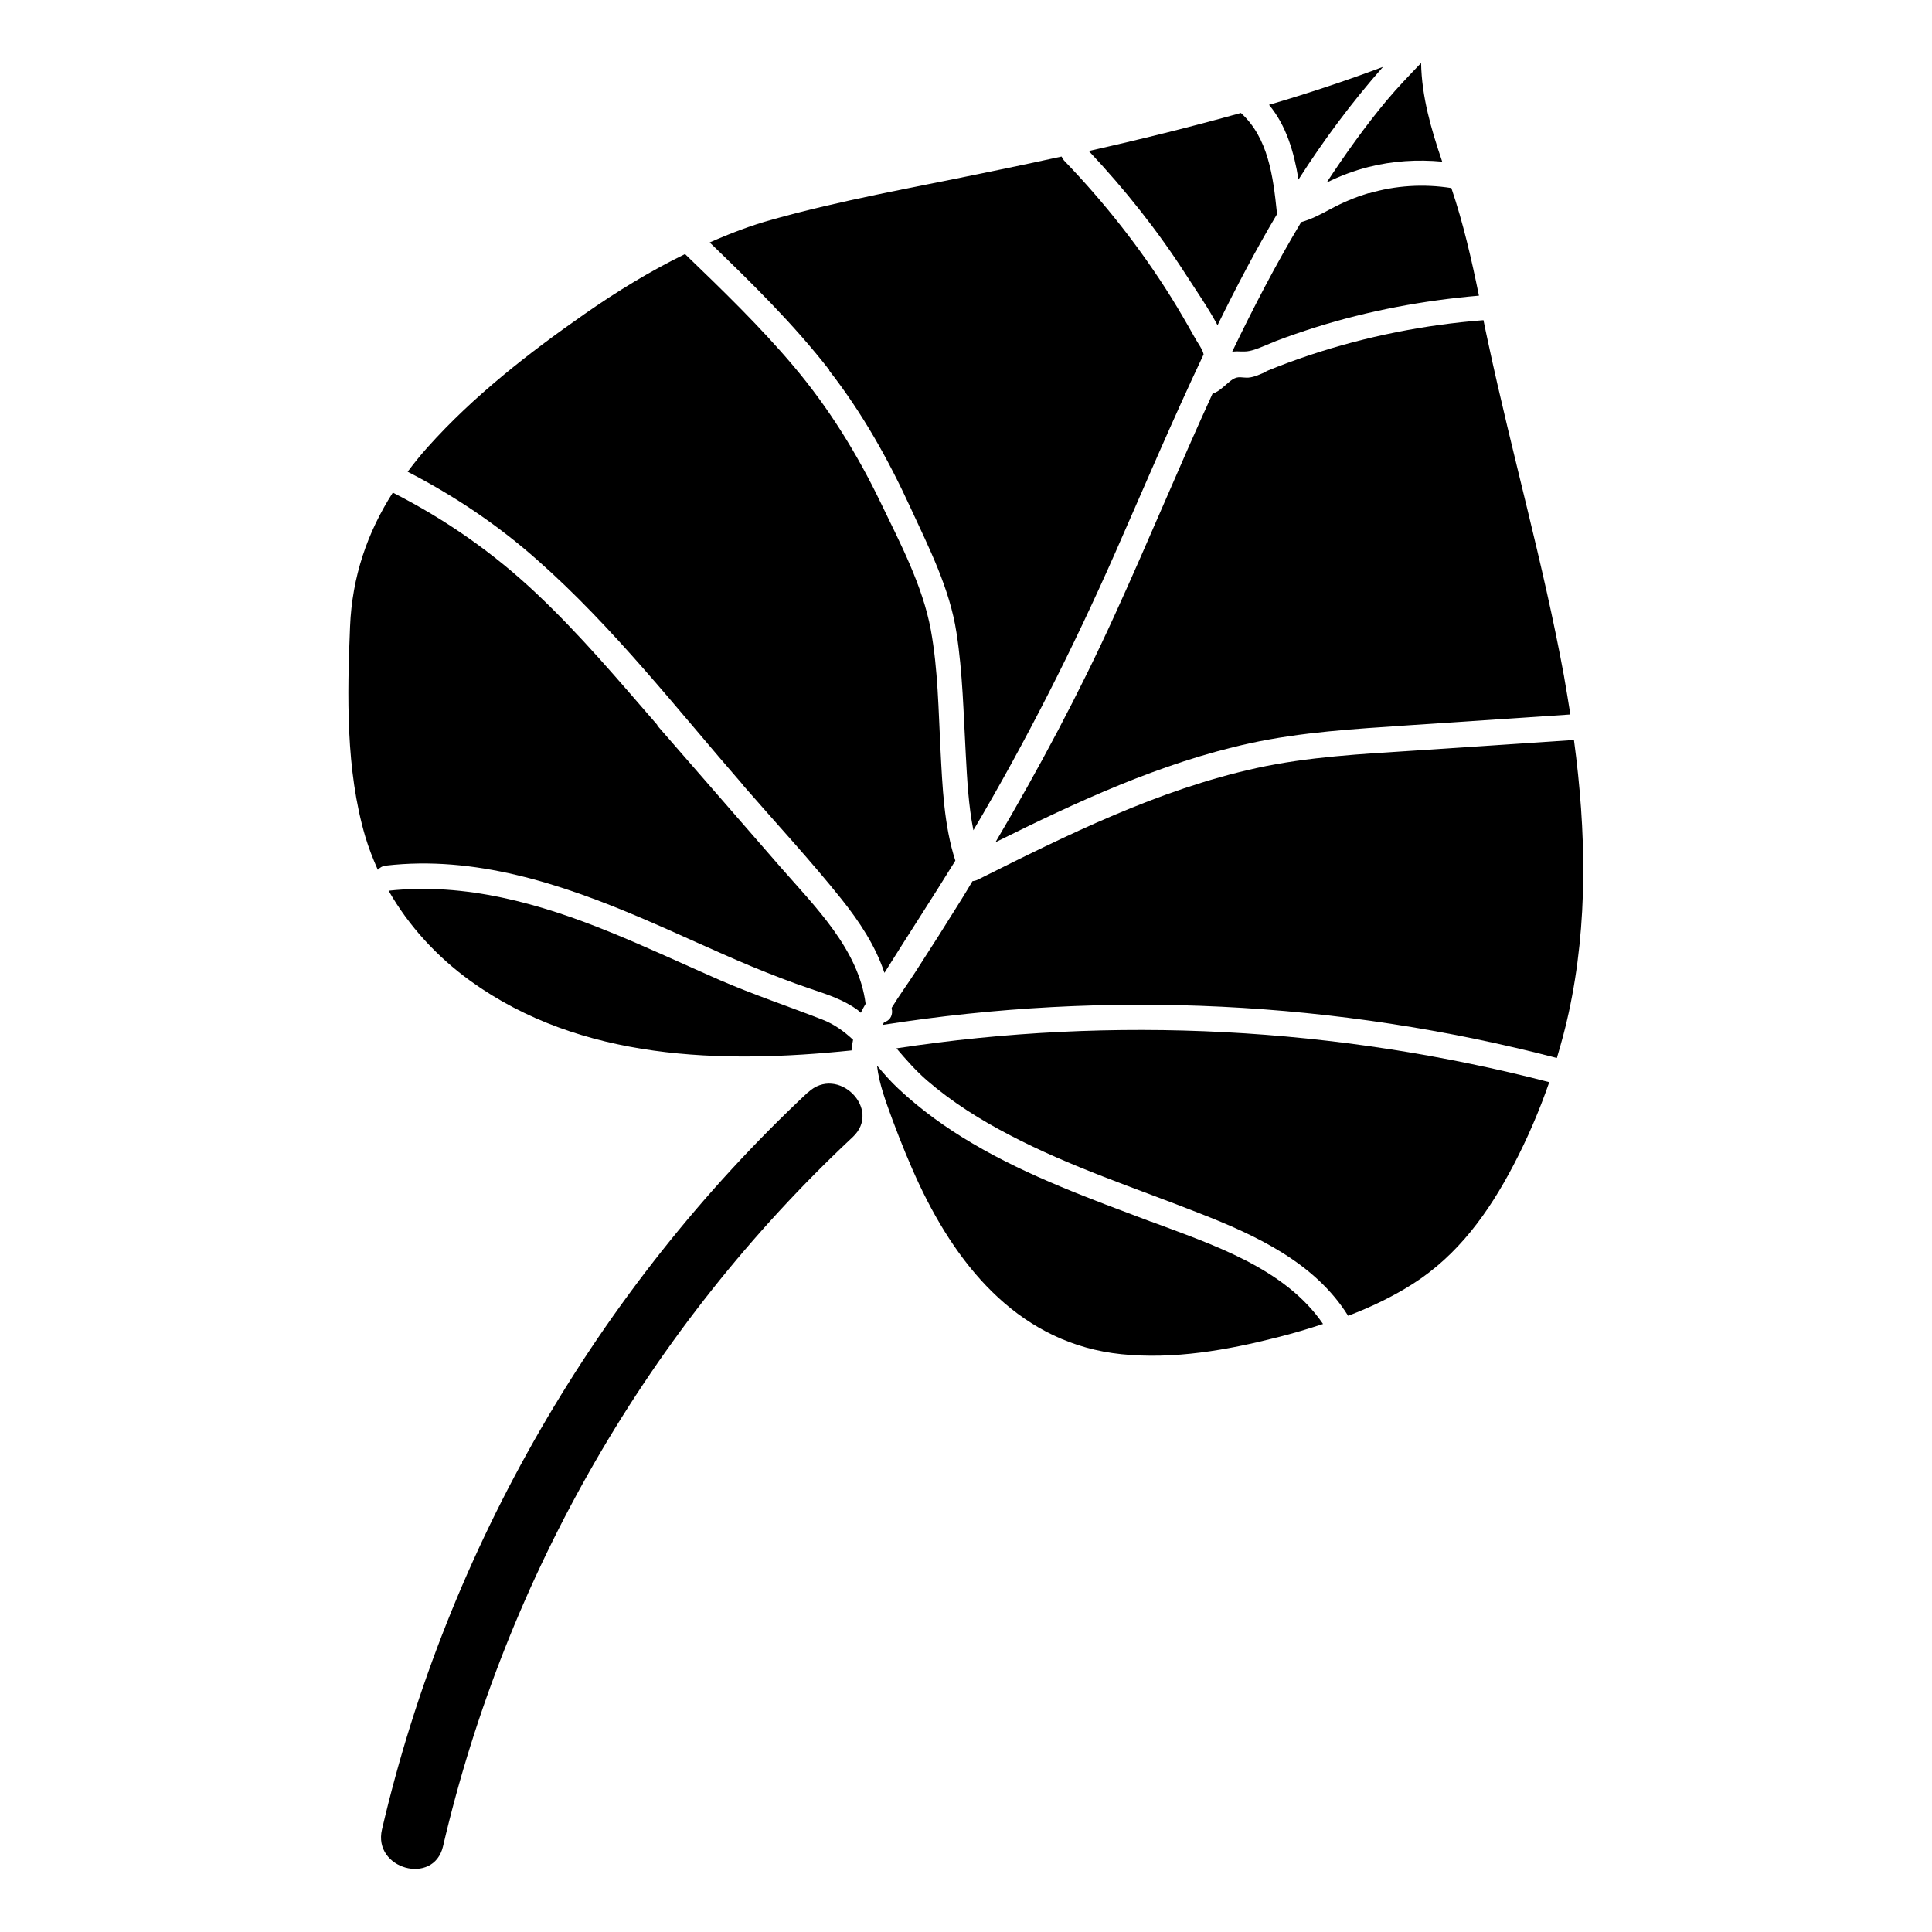
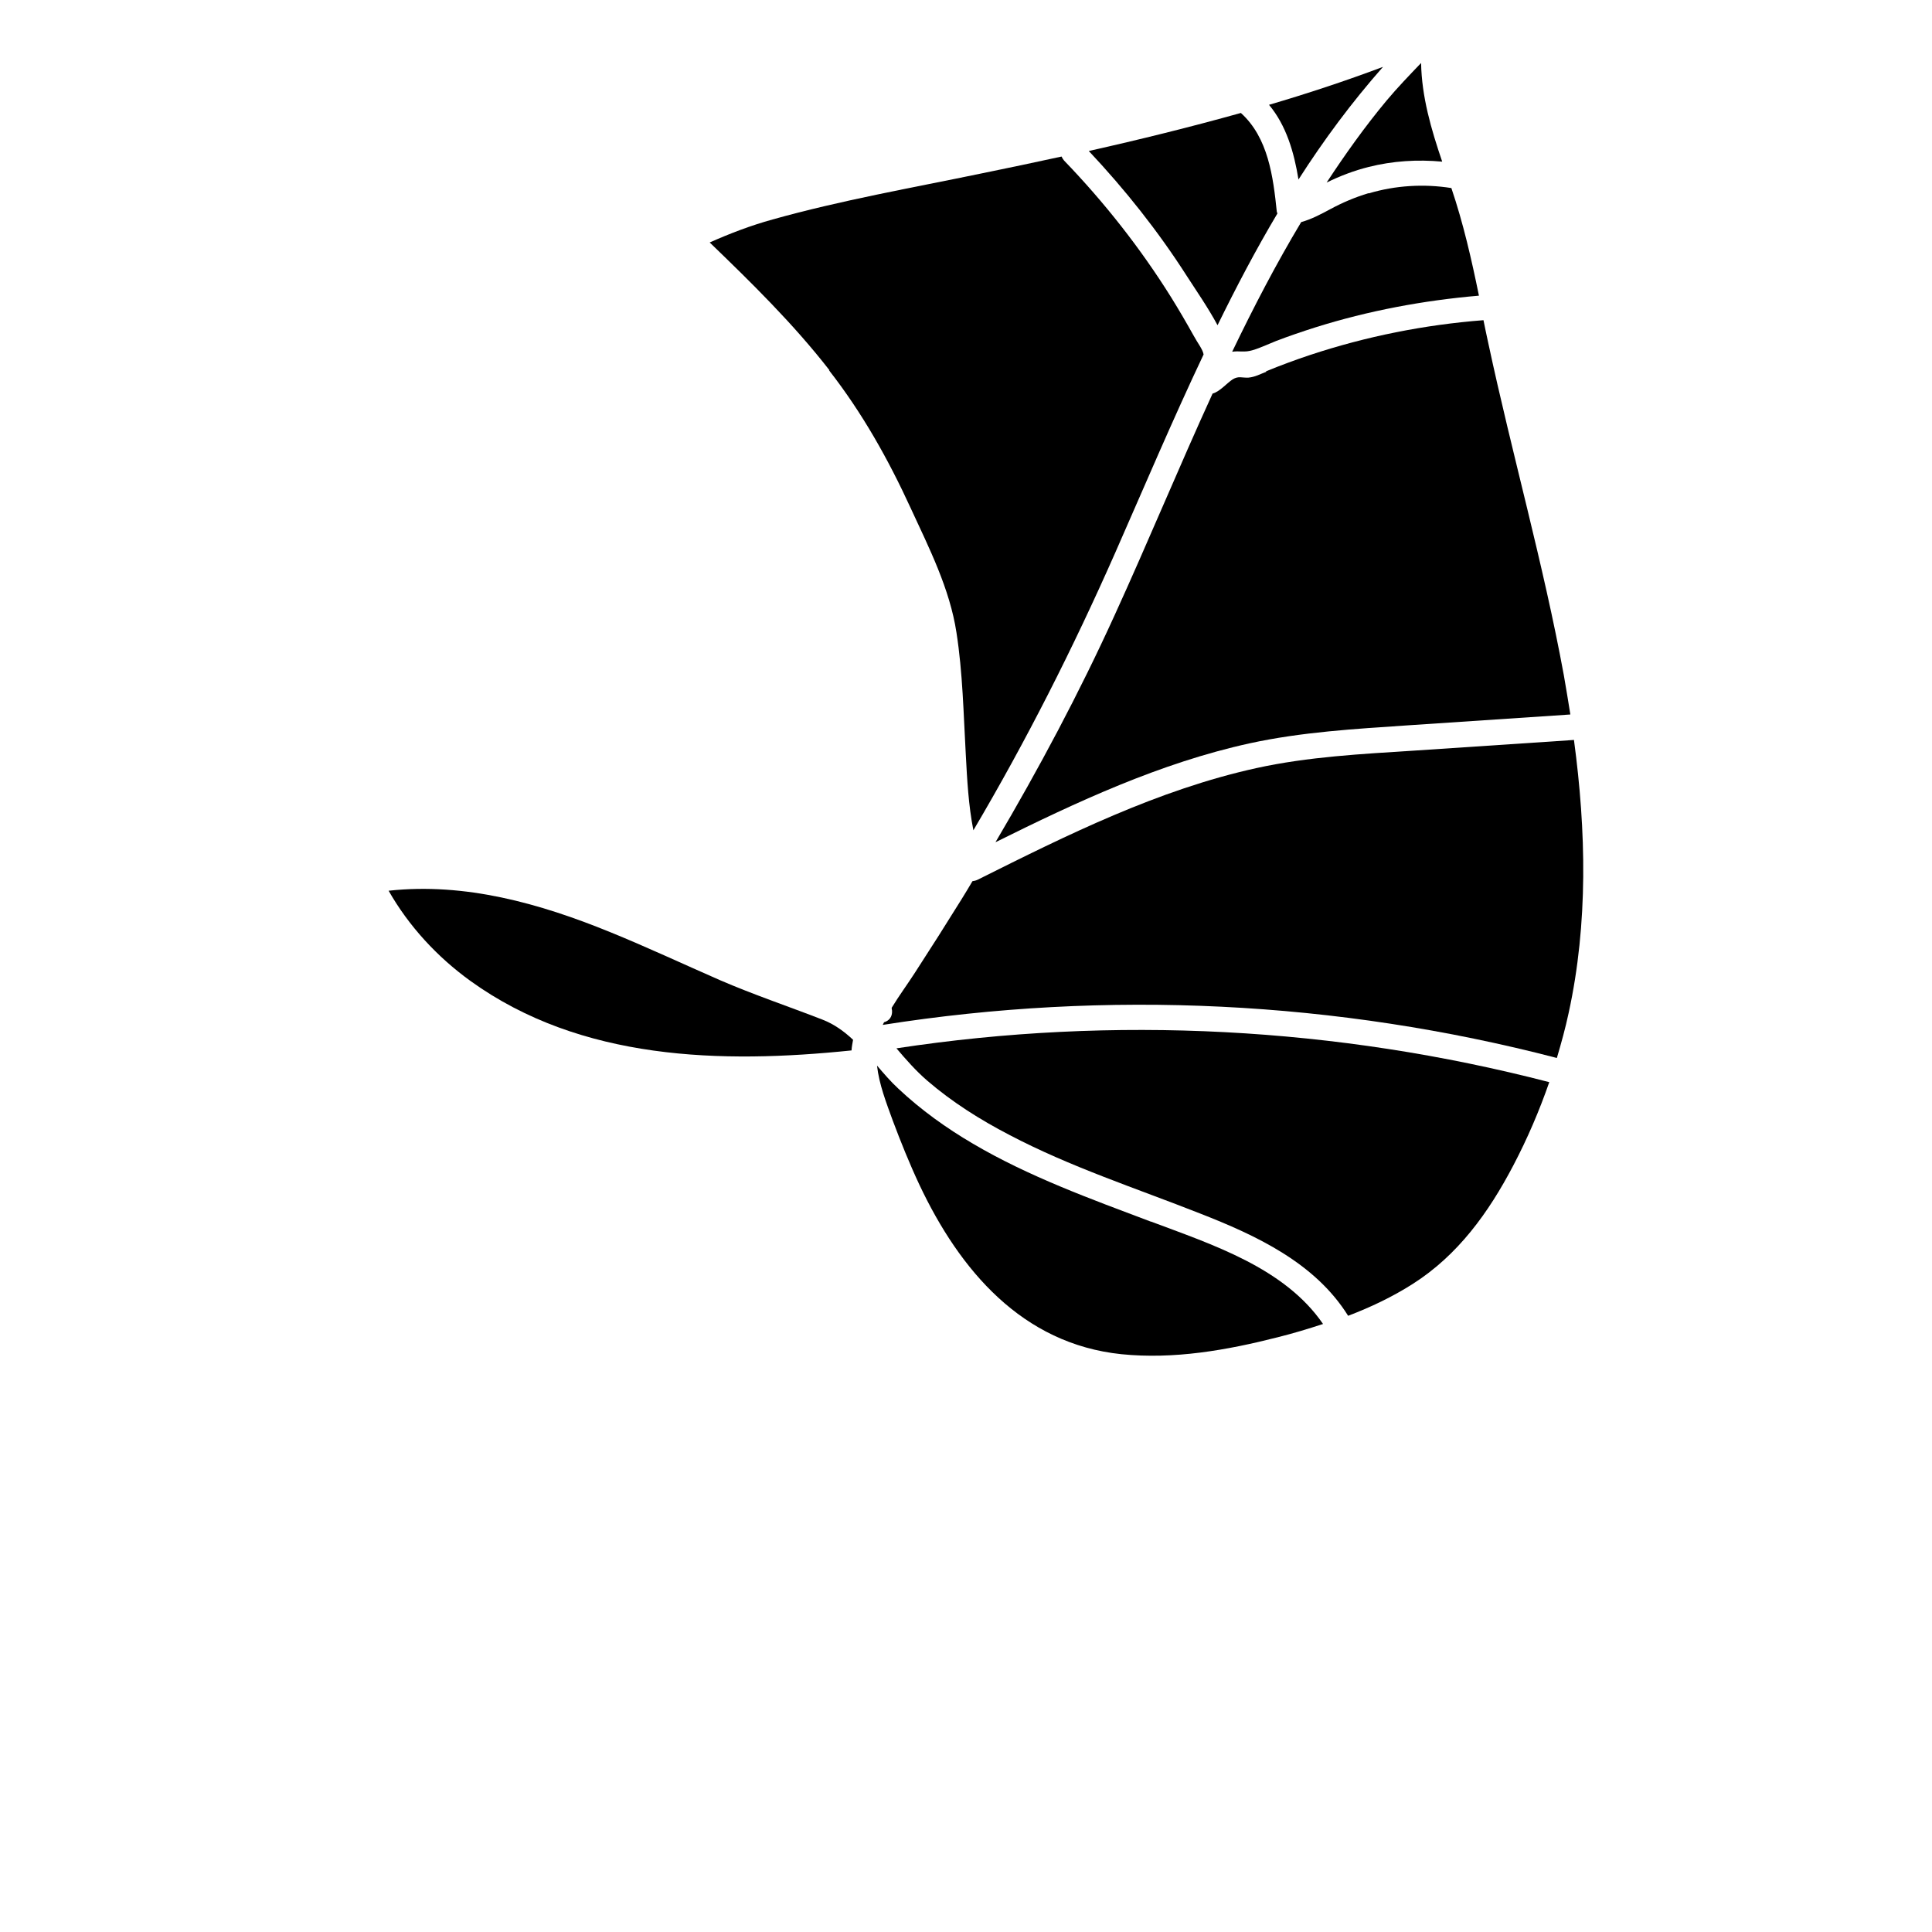
<svg xmlns="http://www.w3.org/2000/svg" fill="#000000" width="800px" height="800px" version="1.1" viewBox="144 144 512 512">
  <g>
    <path d="m495.57 192.38c3.578-1.762 7.305-3.176 11.133-4.133 6.398-1.613 12.949-2.016 19.496-1.41-2.922-8.566-5.441-17.23-5.594-26.148-3.125 3.273-6.246 6.5-9.117 9.926-5.793 6.953-10.984 14.258-15.922 21.766z" />
    <path d="m510.43 161.75c-9.926 3.727-20 7.055-30.129 10.027 4.586 5.492 6.648 12.594 7.809 19.801 6.699-10.48 14.105-20.453 22.371-29.824z" />
    <path d="m466.7 230.11c4.938-10.078 10.125-19.949 15.82-29.523 0-0.152-0.102-0.301-0.152-0.453-0.957-9.27-2.266-19.648-9.523-26.199-13.352 3.727-26.801 7.055-40.305 10.078 9.621 10.227 18.34 21.211 25.895 33 2.672 4.133 5.742 8.566 8.211 13.148z" />
    <path d="m479.6 242.51c-1.562 0.605-3.023 1.41-4.734 1.562-1.762 0.102-2.621-0.504-4.18 0.453-1.512 0.957-3.426 3.273-5.34 3.777-8.918 19.496-17.078 39.297-25.895 58.594-9.422 20.707-20.102 40.758-31.641 60.305 21.613-10.73 43.68-21.008 67.309-26.199 13.855-3.023 27.961-3.828 42.066-4.785 14.309-0.957 28.668-1.914 42.977-2.871-0.555-3.426-1.109-6.902-1.715-10.328-5.441-29.676-13.754-58.695-20.051-88.168-0.453-2.016-0.855-4.031-1.258-5.996-15.617 1.211-31.035 4.281-45.949 9.219-3.93 1.309-7.859 2.769-11.688 4.332z" />
    <path d="m506.66 195.2c-3.527 1.059-6.852 2.469-10.125 4.231-2.519 1.359-4.988 2.672-7.707 3.426-6.648 11.082-12.645 22.621-18.289 34.359 0.402-0.051 0.805-0.102 1.309-0.102 1.914 0.051 2.672 0.152 4.586-0.453 1.965-0.656 3.879-1.562 5.793-2.316 3.426-1.309 6.852-2.469 10.328-3.578 14.105-4.434 28.668-7.152 43.379-8.414-1.965-9.621-4.133-19.145-7.305-28.516-7.305-1.16-14.812-0.707-21.914 1.41z" />
    <path d="m363.72 242.16c8.766 11.234 15.668 23.527 21.613 36.477 4.887 10.578 10.379 21.41 12.141 33 1.664 10.68 1.863 21.512 2.469 32.293 0.352 6.602 0.707 13.504 2.016 20.102 14.055-23.781 26.449-48.316 37.633-73.656 7.656-17.383 15.164-35.117 23.375-52.445-0.25-1.41-1.562-2.973-2.672-5.039-1.914-3.426-3.879-6.801-5.945-10.125-8.16-13.047-17.684-25.141-28.363-36.223-0.301-0.352-0.504-0.707-0.656-1.059-7.106 1.562-14.156 3.023-21.262 4.484-18.438 3.828-37.18 7.106-55.316 12.191-5.844 1.613-11.336 3.727-16.676 6.098 11.133 10.73 22.219 21.613 31.738 33.855z" />
    <path d="m449.02 467.76c-16.02-6.047-32.344-11.941-47.156-20.656-7.055-4.133-13.805-8.969-19.801-14.609-2.016-1.863-3.828-3.981-5.644-6.098 0.555 4.988 2.469 9.875 4.133 14.461 2.168 5.793 4.484 11.539 7.106 17.129 10.68 22.621 27.207 42.168 53.555 44.891 13.906 1.41 27.91-1.059 41.363-4.484 4.031-1.008 8.062-2.215 12.043-3.527-10.227-14.914-29.422-21.059-45.645-27.156z" />
    <path d="m561.17 340.09c-14.055 0.957-28.164 1.863-42.219 2.82-14.055 0.906-28.164 1.613-41.969 4.637-26.098 5.742-50.18 17.734-73.961 29.625-0.453 0.203-0.906 0.301-1.309 0.352-0.957 1.613-1.914 3.223-2.922 4.836-4.031 6.5-8.16 13-12.344 19.445-1.914 2.973-4.18 6.047-6.144 9.27 0 0.25 0.051 0.504 0.102 0.754 0.102 1.715-0.855 2.719-2.117 3.074-0.102 0.25-0.25 0.453-0.352 0.707 59.449-9.371 120.41-6.398 178.65 8.766 1.16-3.93 2.266-7.91 3.125-11.941 5.188-23.781 4.637-48.266 1.41-72.297z" />
-     <path d="m318.23 336.16c-10.328-11.891-20.504-23.98-31.941-34.762-11.387-10.781-24.184-19.75-38.188-26.852-6.75 10.578-10.781 22.219-11.336 35.52-0.754 18.238-1.16 37.938 4.031 55.621 0.906 3.023 2.066 5.996 3.324 8.816 0.504-0.555 1.211-1.008 2.168-1.109 23.527-2.719 46.352 4.785 67.711 13.906 9.723 4.133 19.246 8.664 29.02 12.746 5.238 2.168 10.531 4.231 15.922 6.047 4.332 1.461 8.715 2.871 12.445 5.644 0.25 0.203 0.453 0.453 0.754 0.656 0.352-0.805 0.805-1.562 1.258-2.367-1.812-14.359-13.352-25.695-22.418-36.074-10.934-12.543-21.867-25.141-32.797-37.684z" />
    <path d="m381.56 421.81c2.57 3.023 5.188 5.996 8.16 8.566 6.602 5.691 14.055 10.379 21.816 14.41 16.121 8.465 33.504 14.105 50.383 20.758 14.965 5.844 30.582 13.098 39.348 27.156 5.945-2.266 11.688-4.988 17.078-8.414 12.043-7.656 20.152-18.941 26.703-31.438 3.727-7.106 6.902-14.508 9.523-22.066-56.324-14.609-115.42-17.734-172.96-8.969z" />
-     <path d="m341 352.19c8.664 9.977 17.734 19.75 25.996 30.078 4.785 5.996 9.02 12.395 11.387 19.547 6.195-9.926 12.645-19.75 18.793-29.727-3.023-9.32-3.426-19.648-3.93-29.32-0.555-10.578-0.656-21.363-2.57-31.84-2.168-11.738-8.16-23.074-13.301-33.754-6.246-12.949-13.754-25.09-23.023-36.074-8.918-10.578-18.895-20.203-28.816-29.773-9.168 4.484-17.938 9.824-26.602 15.871-14.863 10.379-29.422 21.715-41.562 35.266-1.914 2.117-3.68 4.332-5.34 6.551 12.445 6.398 24.031 14.207 34.461 23.477 20.152 17.785 36.98 39.5 54.562 59.703z" />
    <path d="m369.67 422.32c0.051-0.957 0.25-1.863 0.402-2.769-2.367-2.215-4.988-4.133-8.113-5.34-9.07-3.527-18.238-6.602-27.207-10.48-9.672-4.231-19.246-8.715-29.02-12.695-18.641-7.609-38.441-13.199-58.746-10.984 5.34 9.371 12.848 17.531 21.715 23.93 29.223 21.059 66.453 21.965 100.96 18.391z" />
-     <path d="m358.13 433.45c-55.871 52.297-95.523 120.86-112.9 195.38-2.469 10.48 13.703 14.965 16.172 4.484 16.777-71.945 54.664-137.54 108.57-187.97 7.91-7.406-3.981-19.246-11.84-11.84z" />
  </g>
</svg>